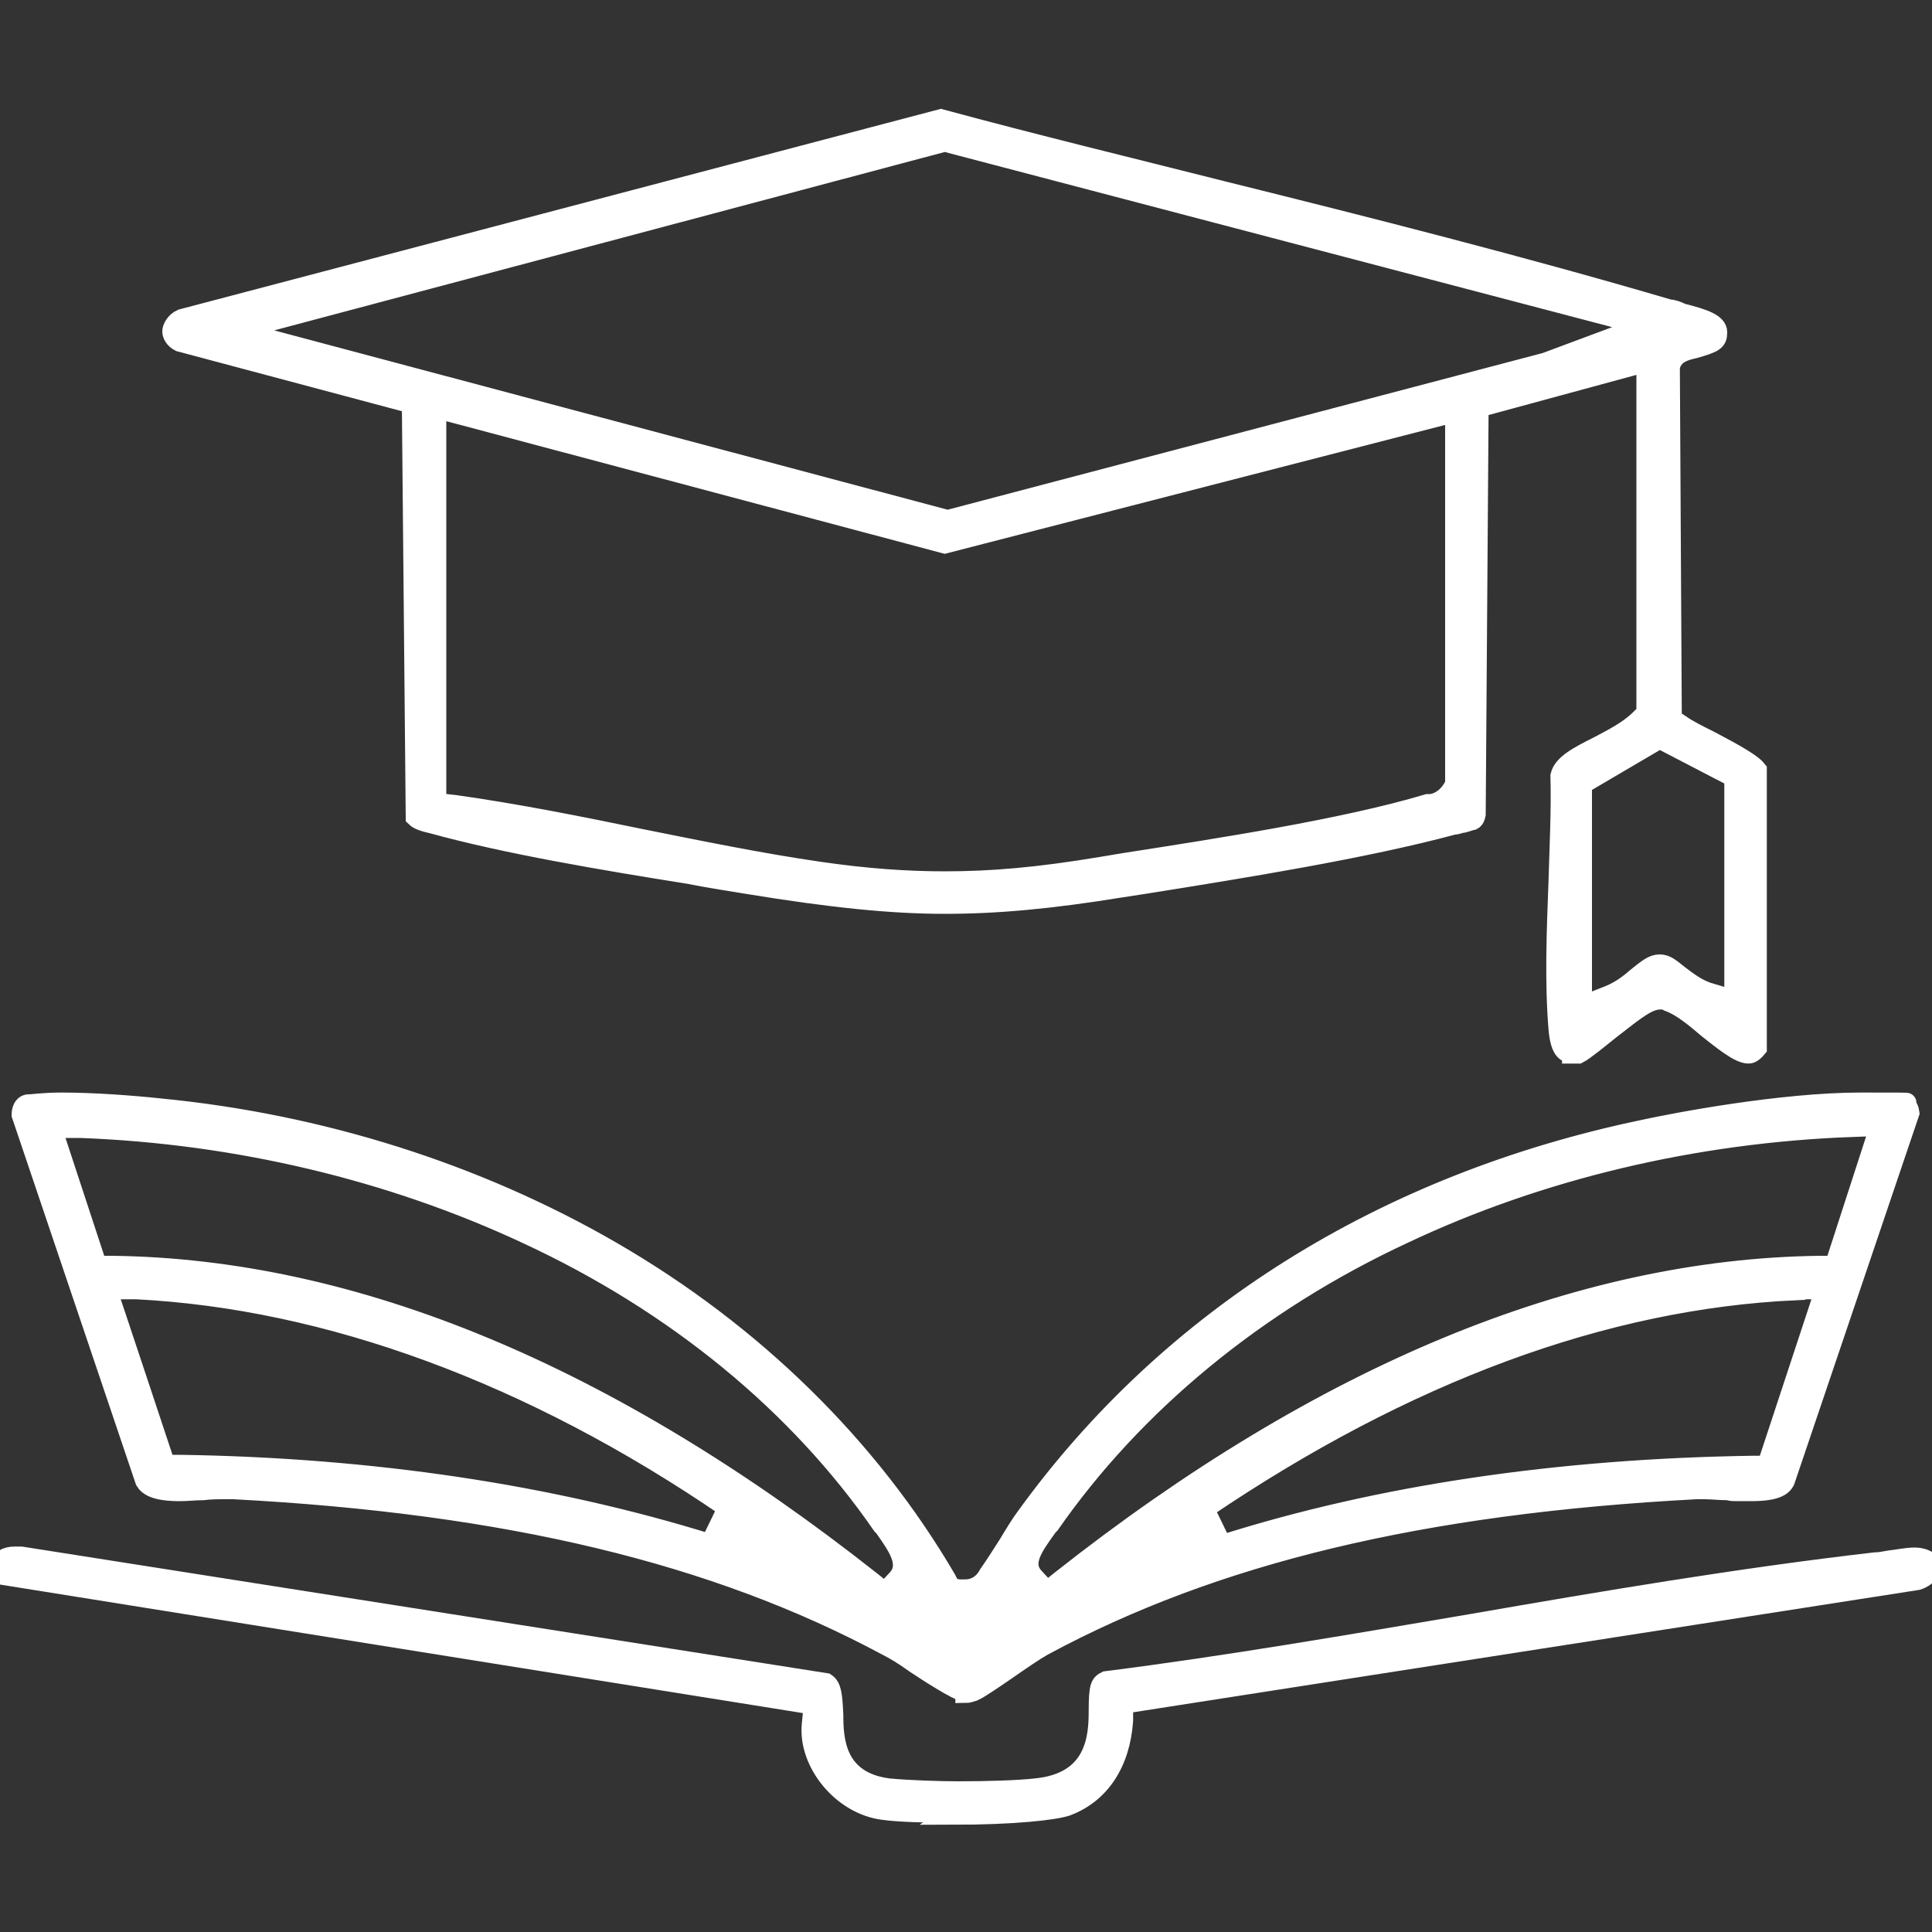
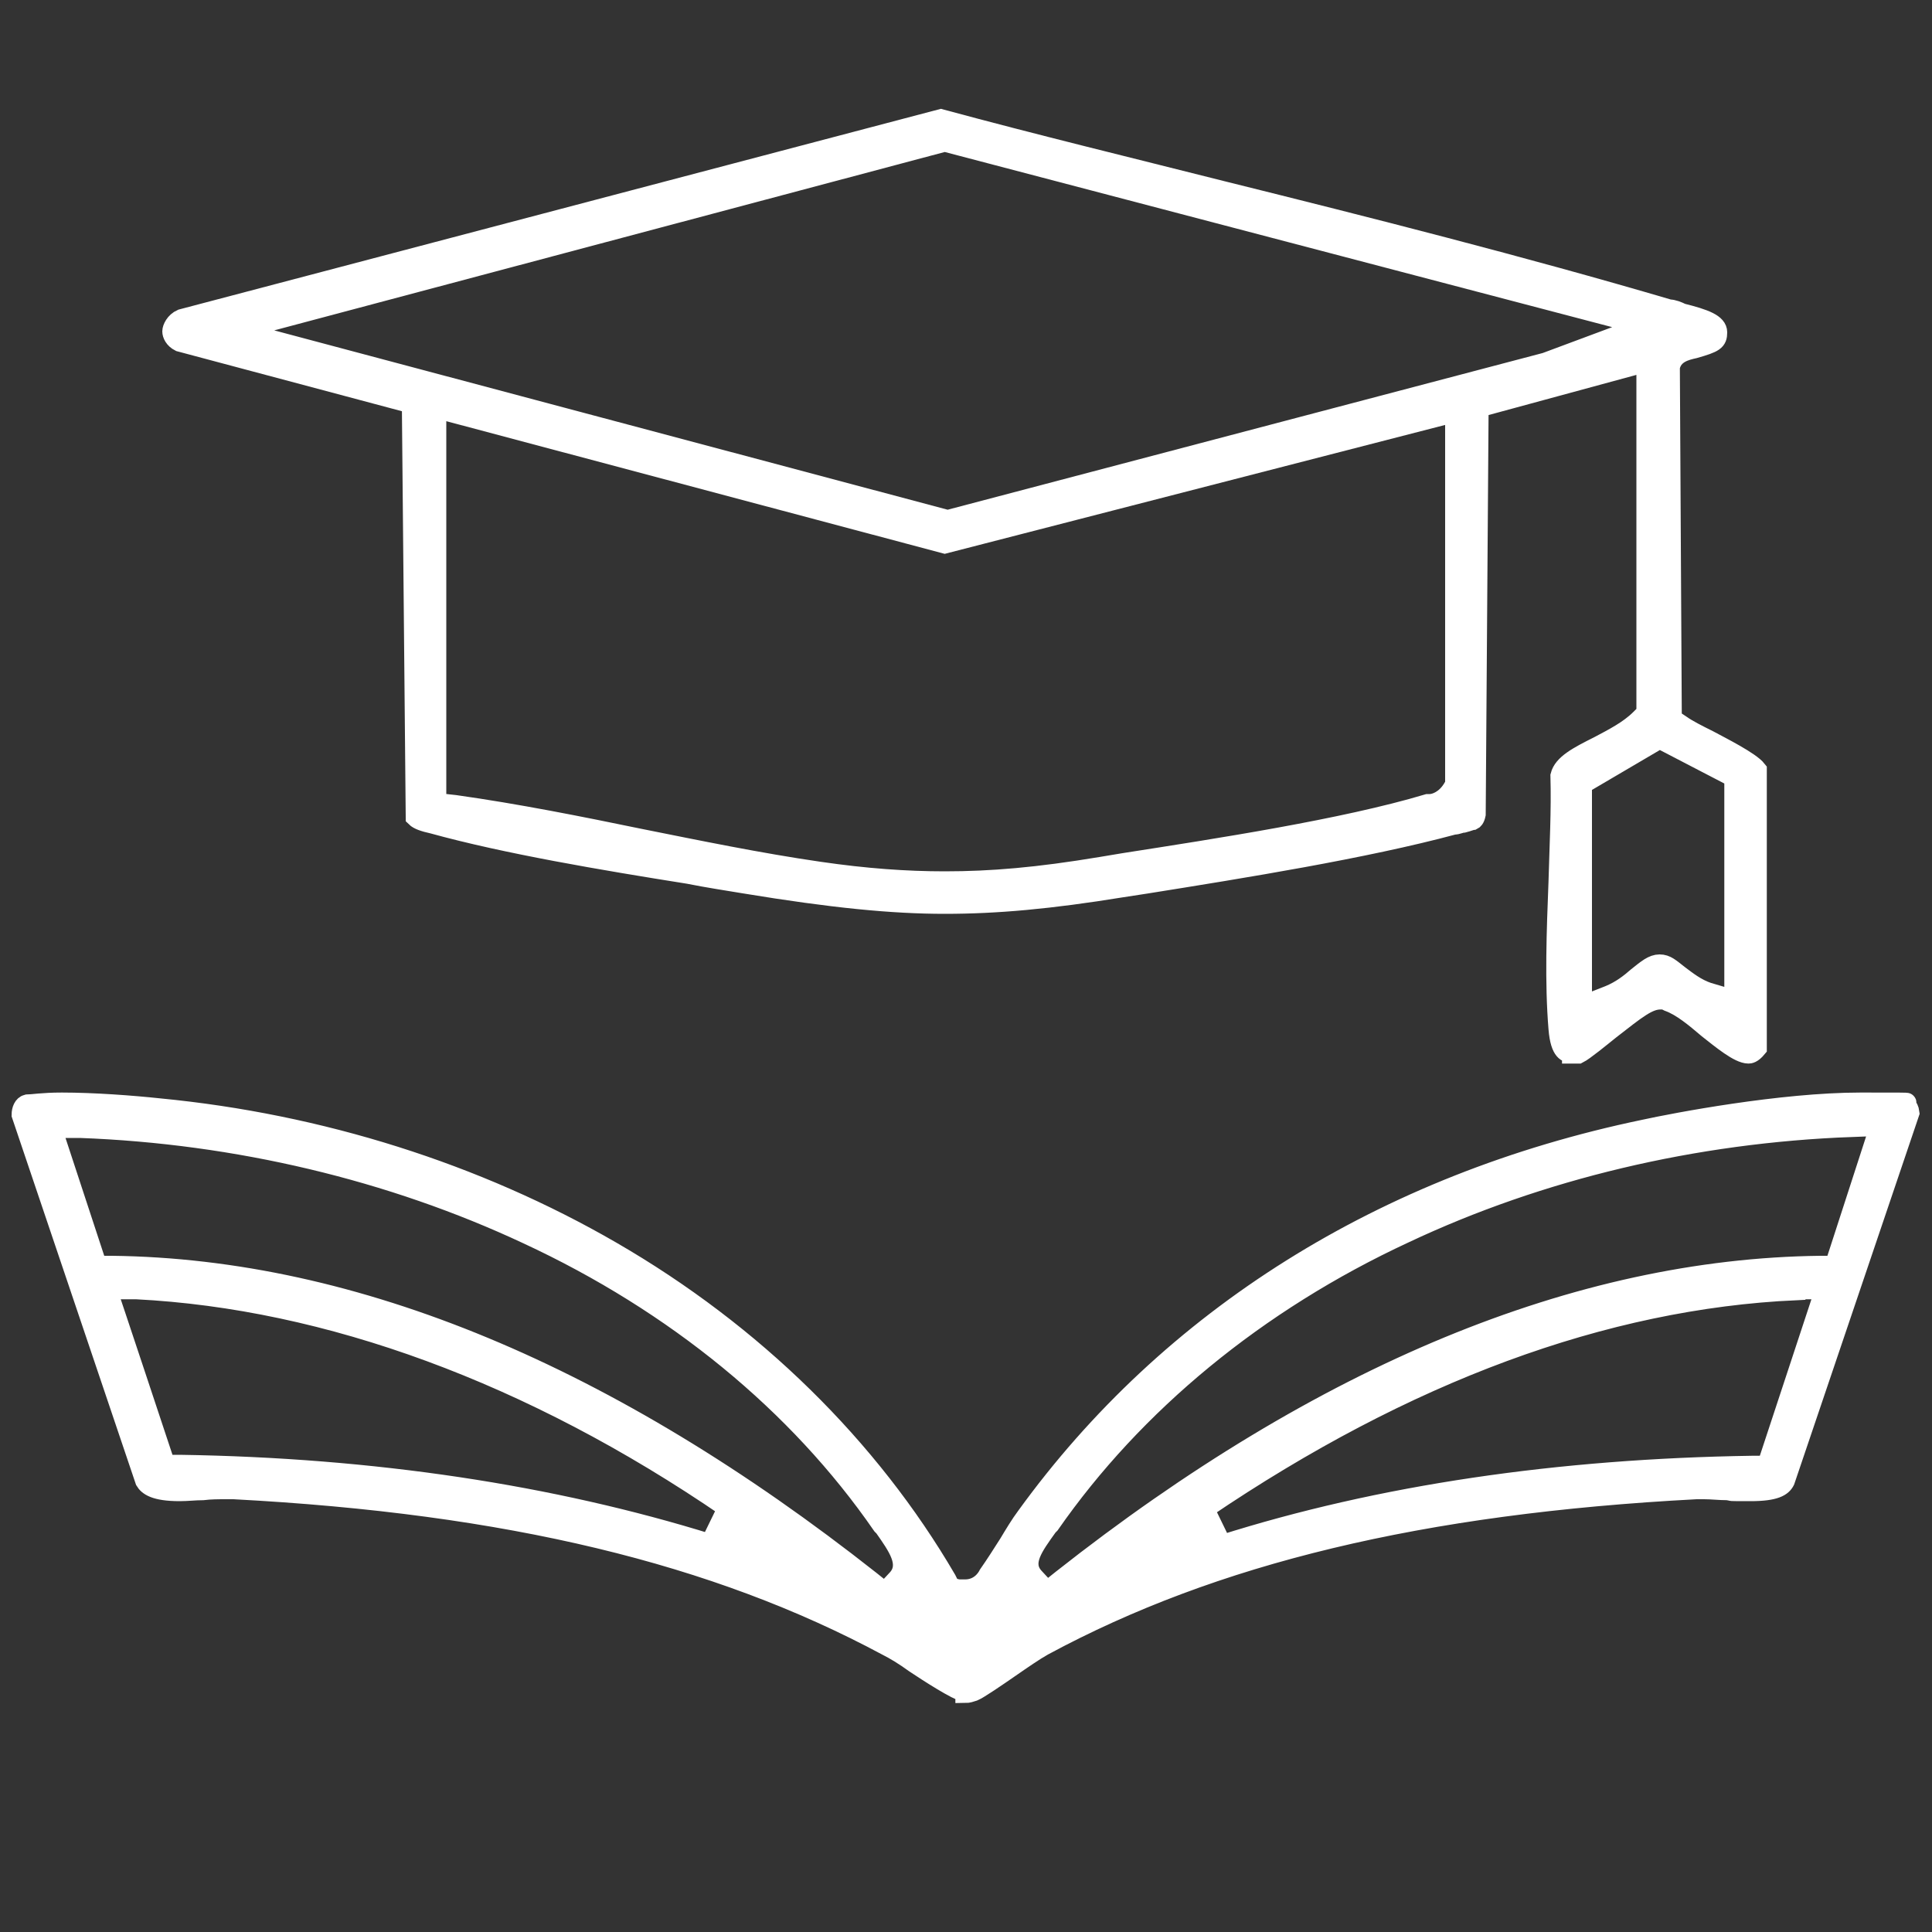
<svg xmlns="http://www.w3.org/2000/svg" id="Layer_1" viewBox="0 0 200 200">
  <rect x="0" y="0" width="200" height="200" fill="#333333" stroke="none" />
  <defs>
    <style>      .st0 {        fill: #fff;        stroke: #fff;        stroke-miterlimit: 10;        stroke-width: 2px;      }    </style>
  </defs>
  <path class="st0" d="M99.9,175.2c-.9-.2-3.7-2-5.2-3-1.1-.8-2.1-1.4-2.9-1.8-17.7-9.5-39.2-14.7-67.6-16.2h-.8c-.8,0-1.6,0-2.4.1-.8,0-1.6.1-2.4.1-2.6,0-3.3-.6-3.6-1.1L2.2,115.4c0-.5.2-1,.6-1.1.5,0,1.6-.2,3.6-.2,3.3,0,7.3.3,10.1.6,16.6,1.6,32.8,6.7,46.8,14.8,14.7,8.5,26.7,20.3,34.7,34l.4.8.8.2h.7c1.5,0,2.2-1.1,2.4-1.5h0c.7-1,1.4-2.1,2.1-3.2.6-1,1.2-2,1.8-2.8,14.9-20.6,37.1-34.5,64-40.1,3.2-.7,14.2-2.8,22.4-2.8s3.1,0,4.3.3c.3,0,.7,0,.8.8l-12.9,38.1c-.3.6-1,1.1-3.6,1.1s-1.6,0-2.4-.1c-.8,0-1.6-.1-2.4-.1h-.8c-28.5,1.5-50,6.7-67.6,16.2-.9.5-2.2,1.4-3.5,2.3-1.3.9-3.2,2.2-3.7,2.4-.3.1-.6.2-.9.2h0,0ZM10.1,131h1.5c25.1.3,51.5,11.3,78.5,32.6l1.5,1.2,1.3-1.4c1.3-1.5,0-3.3-1.4-5.3l-.2-.2c-8.7-12.6-21.4-23-36.7-30.1-14.1-6.6-30.1-10.4-46.3-11h-2.9c0,0,4.7,14.3,4.7,14.3h0ZM191.7,116.7c-16.3.6-32.3,4.4-46.3,11-15.3,7.1-28,17.6-36.7,30.1l-.2.2c-1.5,2.1-2.8,3.8-1.4,5.3l1.3,1.4,1.5-1.2c27-21.3,53.5-32.2,78.5-32.5h1.5l4.7-14.5h-3c0,0,.1.2.1.2ZM185.9,133.6c-19.8.9-40.4,8.5-61.2,22.6l1.8,3.7c16.4-5.2,34.9-7.9,54.9-8.2h1.5l6-18.2h-3c0,0,0,.1,0,.1h0ZM17.1,151.6h1.5c20,.3,38.5,3.1,54.9,8.2l1.8-3.7c-20.3-13.9-41.4-21.6-61.2-22.6h-3c0-.1,6,18,6,18h0Z" />
  <path class="st0" d="M162.6,109c-.3,0-1.1,0-1.3-2.5-.4-4.8-.2-10.1,0-15.2.1-3.7.3-7.4.2-11,.3-1.2,1.8-2,4-3.1,1.5-.8,3.1-1.6,4.3-2.8l.6-.6v-36.3l-17.3,4.7-.3,42.1c-.1.5-.3.6-.3.6-.1,0-.6.2-1,.3-.3,0-.6.2-1,.2-9.3,2.5-21.8,4.5-31.8,6.1l-2.6.4c-7.4,1.2-12.9,1.7-18.3,1.7s-11.6-.6-20.7-2.1c-1.8-.3-3.8-.6-5.8-1-8.8-1.4-18.9-3.1-26.5-5.2-.9-.2-1.5-.4-1.8-.7l-.4-42.8-24-6.4c-.6-.3-.8-.8-.8-1.1s.3-1,1-1.3L97.4,12.3c9.6,2.6,19.5,5,29,7.4,15.3,3.8,31.1,7.8,46.4,12.3.4,0,.9.2,1.3.4,2.4.6,3.7,1.1,3.7,2s-.3,1.1-2.4,1.7c-.9.2-2.2.5-2.5,1.9v.3l.2,36.1.9.6c.7.5,1.7,1,2.9,1.6,1.3.7,4.3,2.2,5,3.1v28.8c-.5.6-.8.6-.9.6-1,0-2.8-1.5-4.2-2.6-1.3-1.1-2.7-2.3-4.1-2.8l-.4-.2h-.4c-1.3,0-2.5,1-5.2,3.1-1,.8-2.7,2.2-3.3,2.5-.3,0-.5,0-.7,0h0v-.2ZM163.8,81.2v22.9l2.8-1.1c1.2-.5,2.1-1.2,2.9-1.9,1-.8,1.6-1.3,2.3-1.3s1.1.4,2,1.1c.8.6,1.8,1.4,3,1.8l2.7.8v-23l-7.7-4-8,4.7h0ZM45.3,83.1l1.8.2c6.4.9,12.9,2.2,19.2,3.5,6,1.2,12.3,2.5,18.5,3.4,4.8.7,9,1,13,1h0c4.8,0,9.6-.4,16.2-1.5l2.4-.4c9.6-1.5,22.7-3.5,31.4-6.1h.2c.6,0,1.6-.4,2.3-1.5l.3-.5v-38.5l-52.8,13.6-52.6-14v40.7h0ZM24.5,34.2l73.6,19.6,61.9-16.3,10.2-3.8L97.8,14.7,24.5,34.2Z" />
-   <path class="st0" d="M98.8,187.7c-3.1,0-5.9-.1-7.3-.3-4.3-.5-7.9-4.9-7.5-8.9l.2-2L.5,163.1c-.4-.4-.6-.9-.5-1.2.1-.4.6-.8,1.5-.8s.5,0,.7,0h0l83.3,13.1c.6.4.7,1.2.8,3.3,0,2.6.2,6.9,5.7,7.6,2.1.2,5.4.3,7.2.3,3.1,0,6.2-.1,8-.3,6.3-.6,6.5-5.4,6.5-8s.2-2.8.8-3.1c12.6-1.6,25.3-3.8,37.7-5.9,13.8-2.4,28-4.8,41.9-6.4.5,0,.9-.1,1.5-.2.9-.1,1.8-.3,2.6-.3s1.3.3,1.4.4c.2.4.3.8.1,1.1-.2.4-.6.7-1.2.9l-82.2,12.8v1.7c-.3,4.4-2.4,7.6-5.9,8.9-1.2.4-5.3.9-11.9.9h0l.3-.2Z" />
</svg>